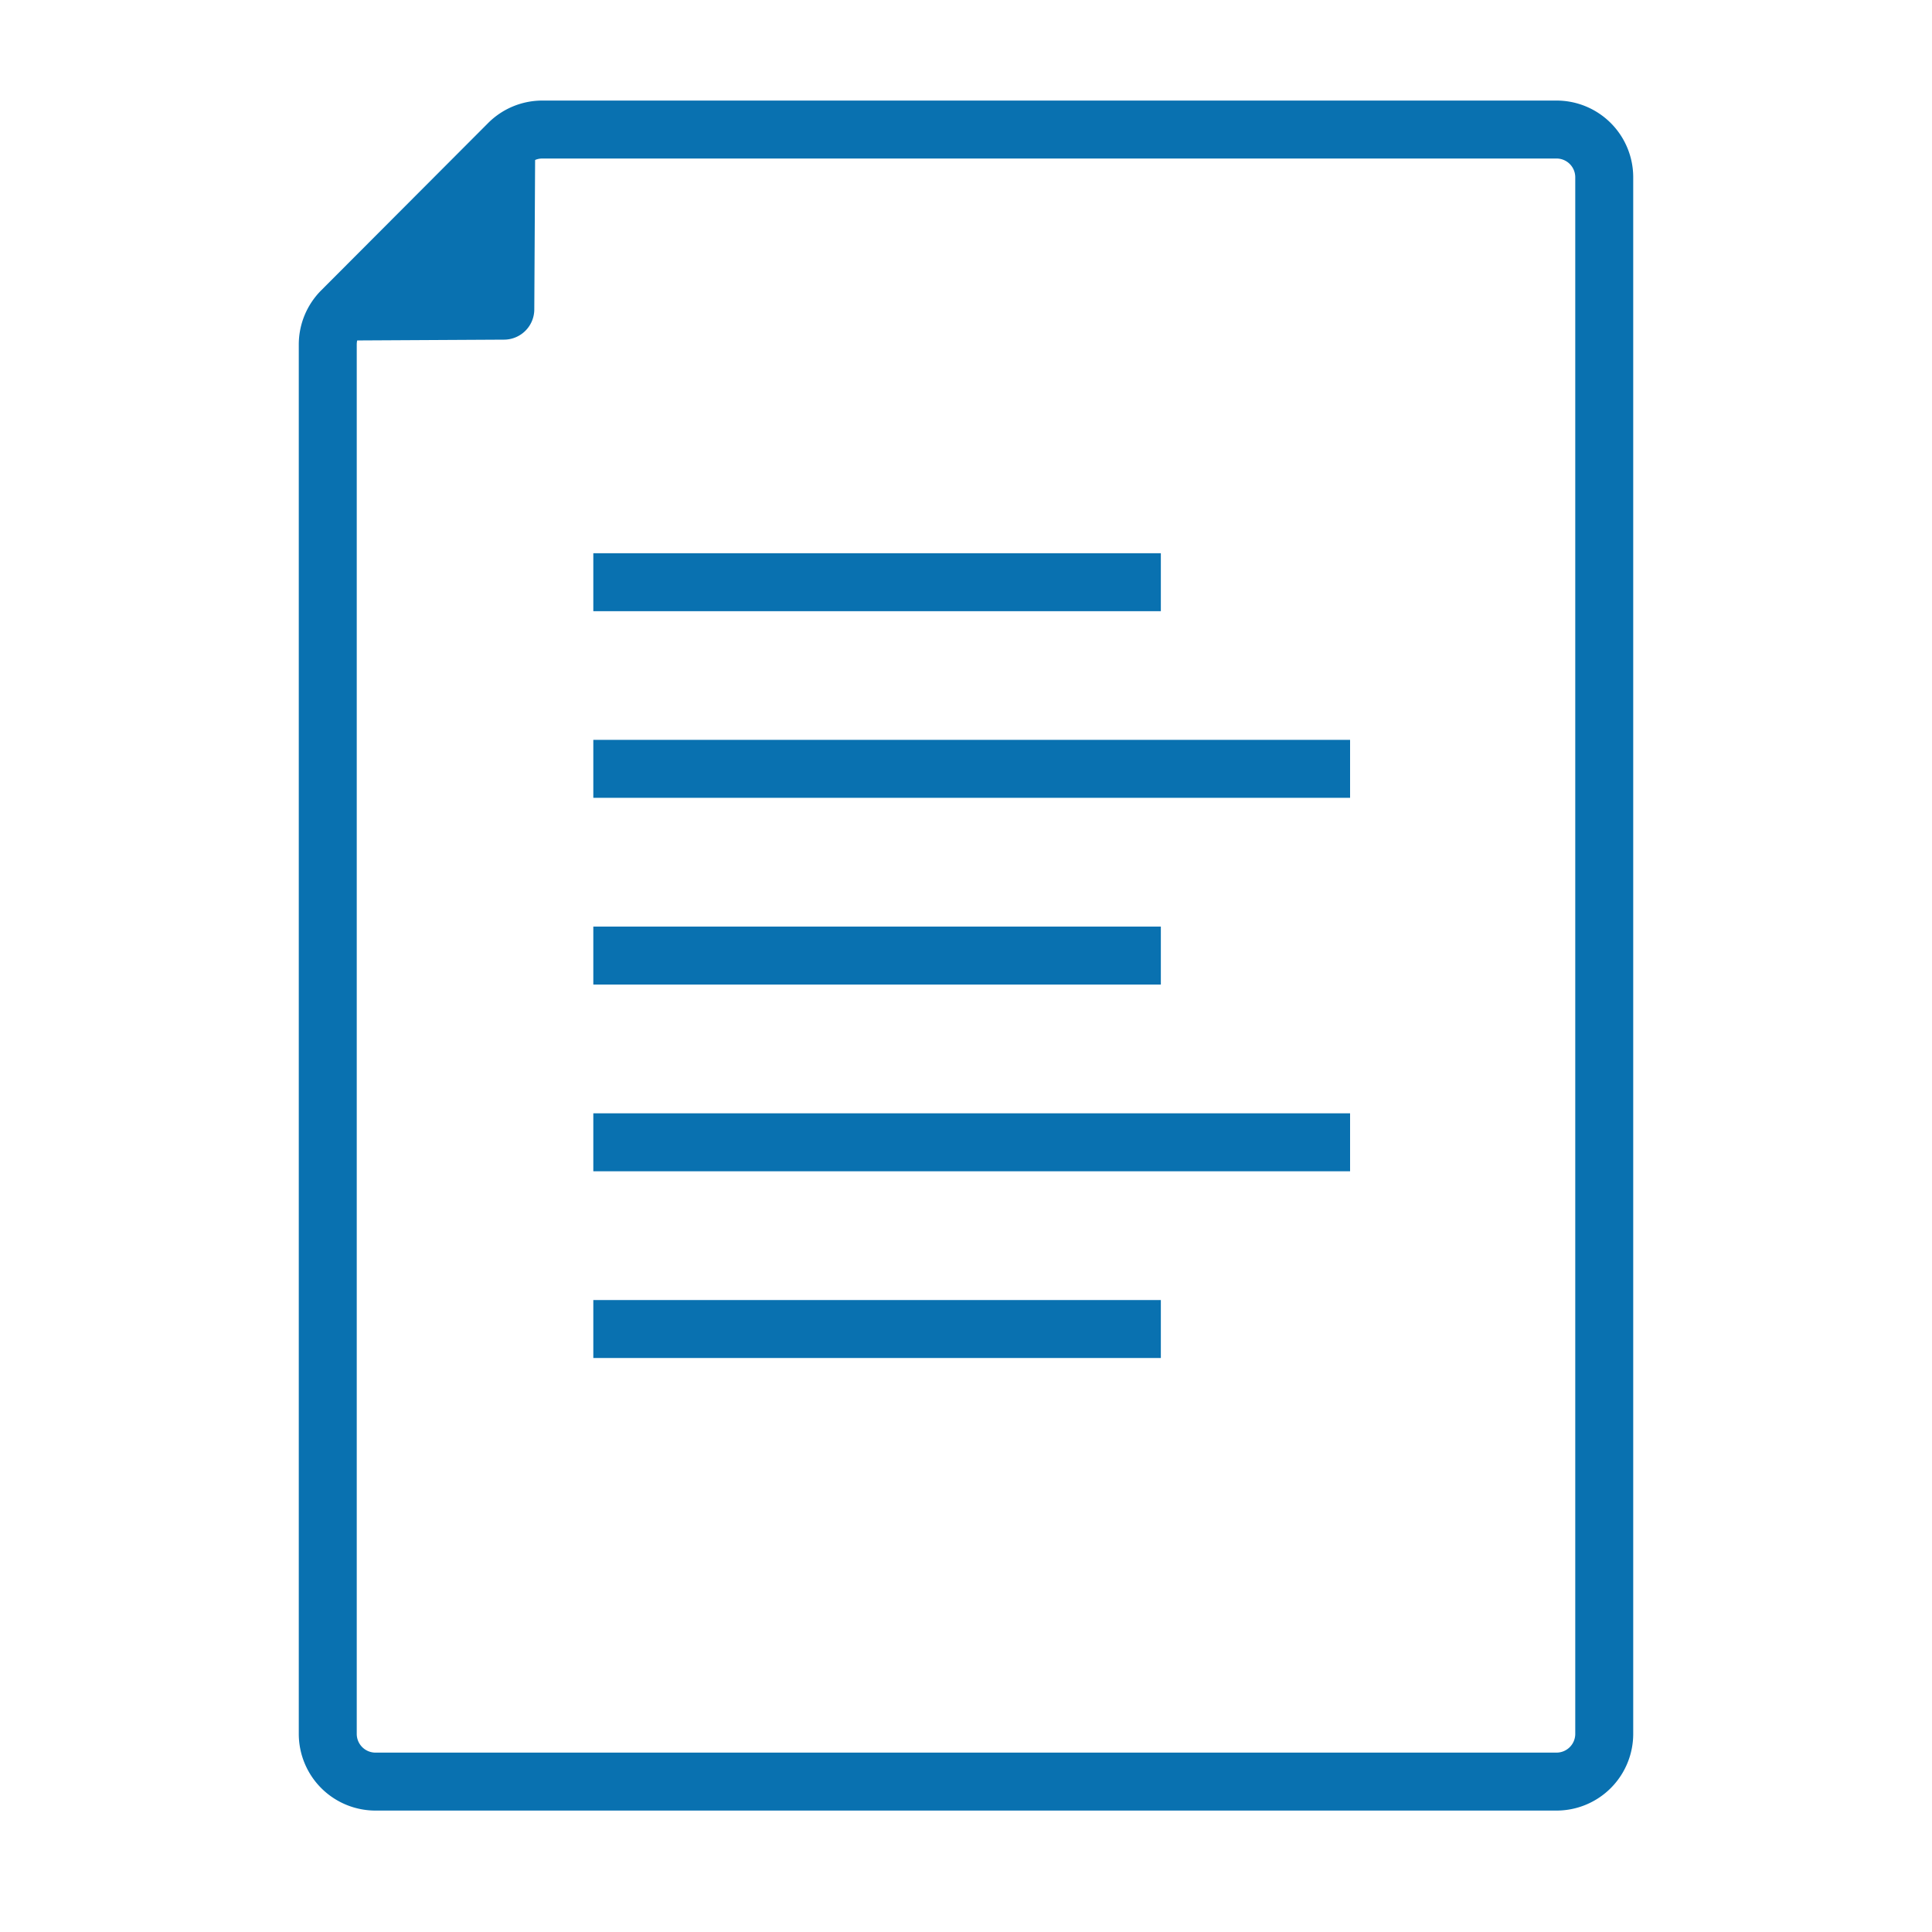
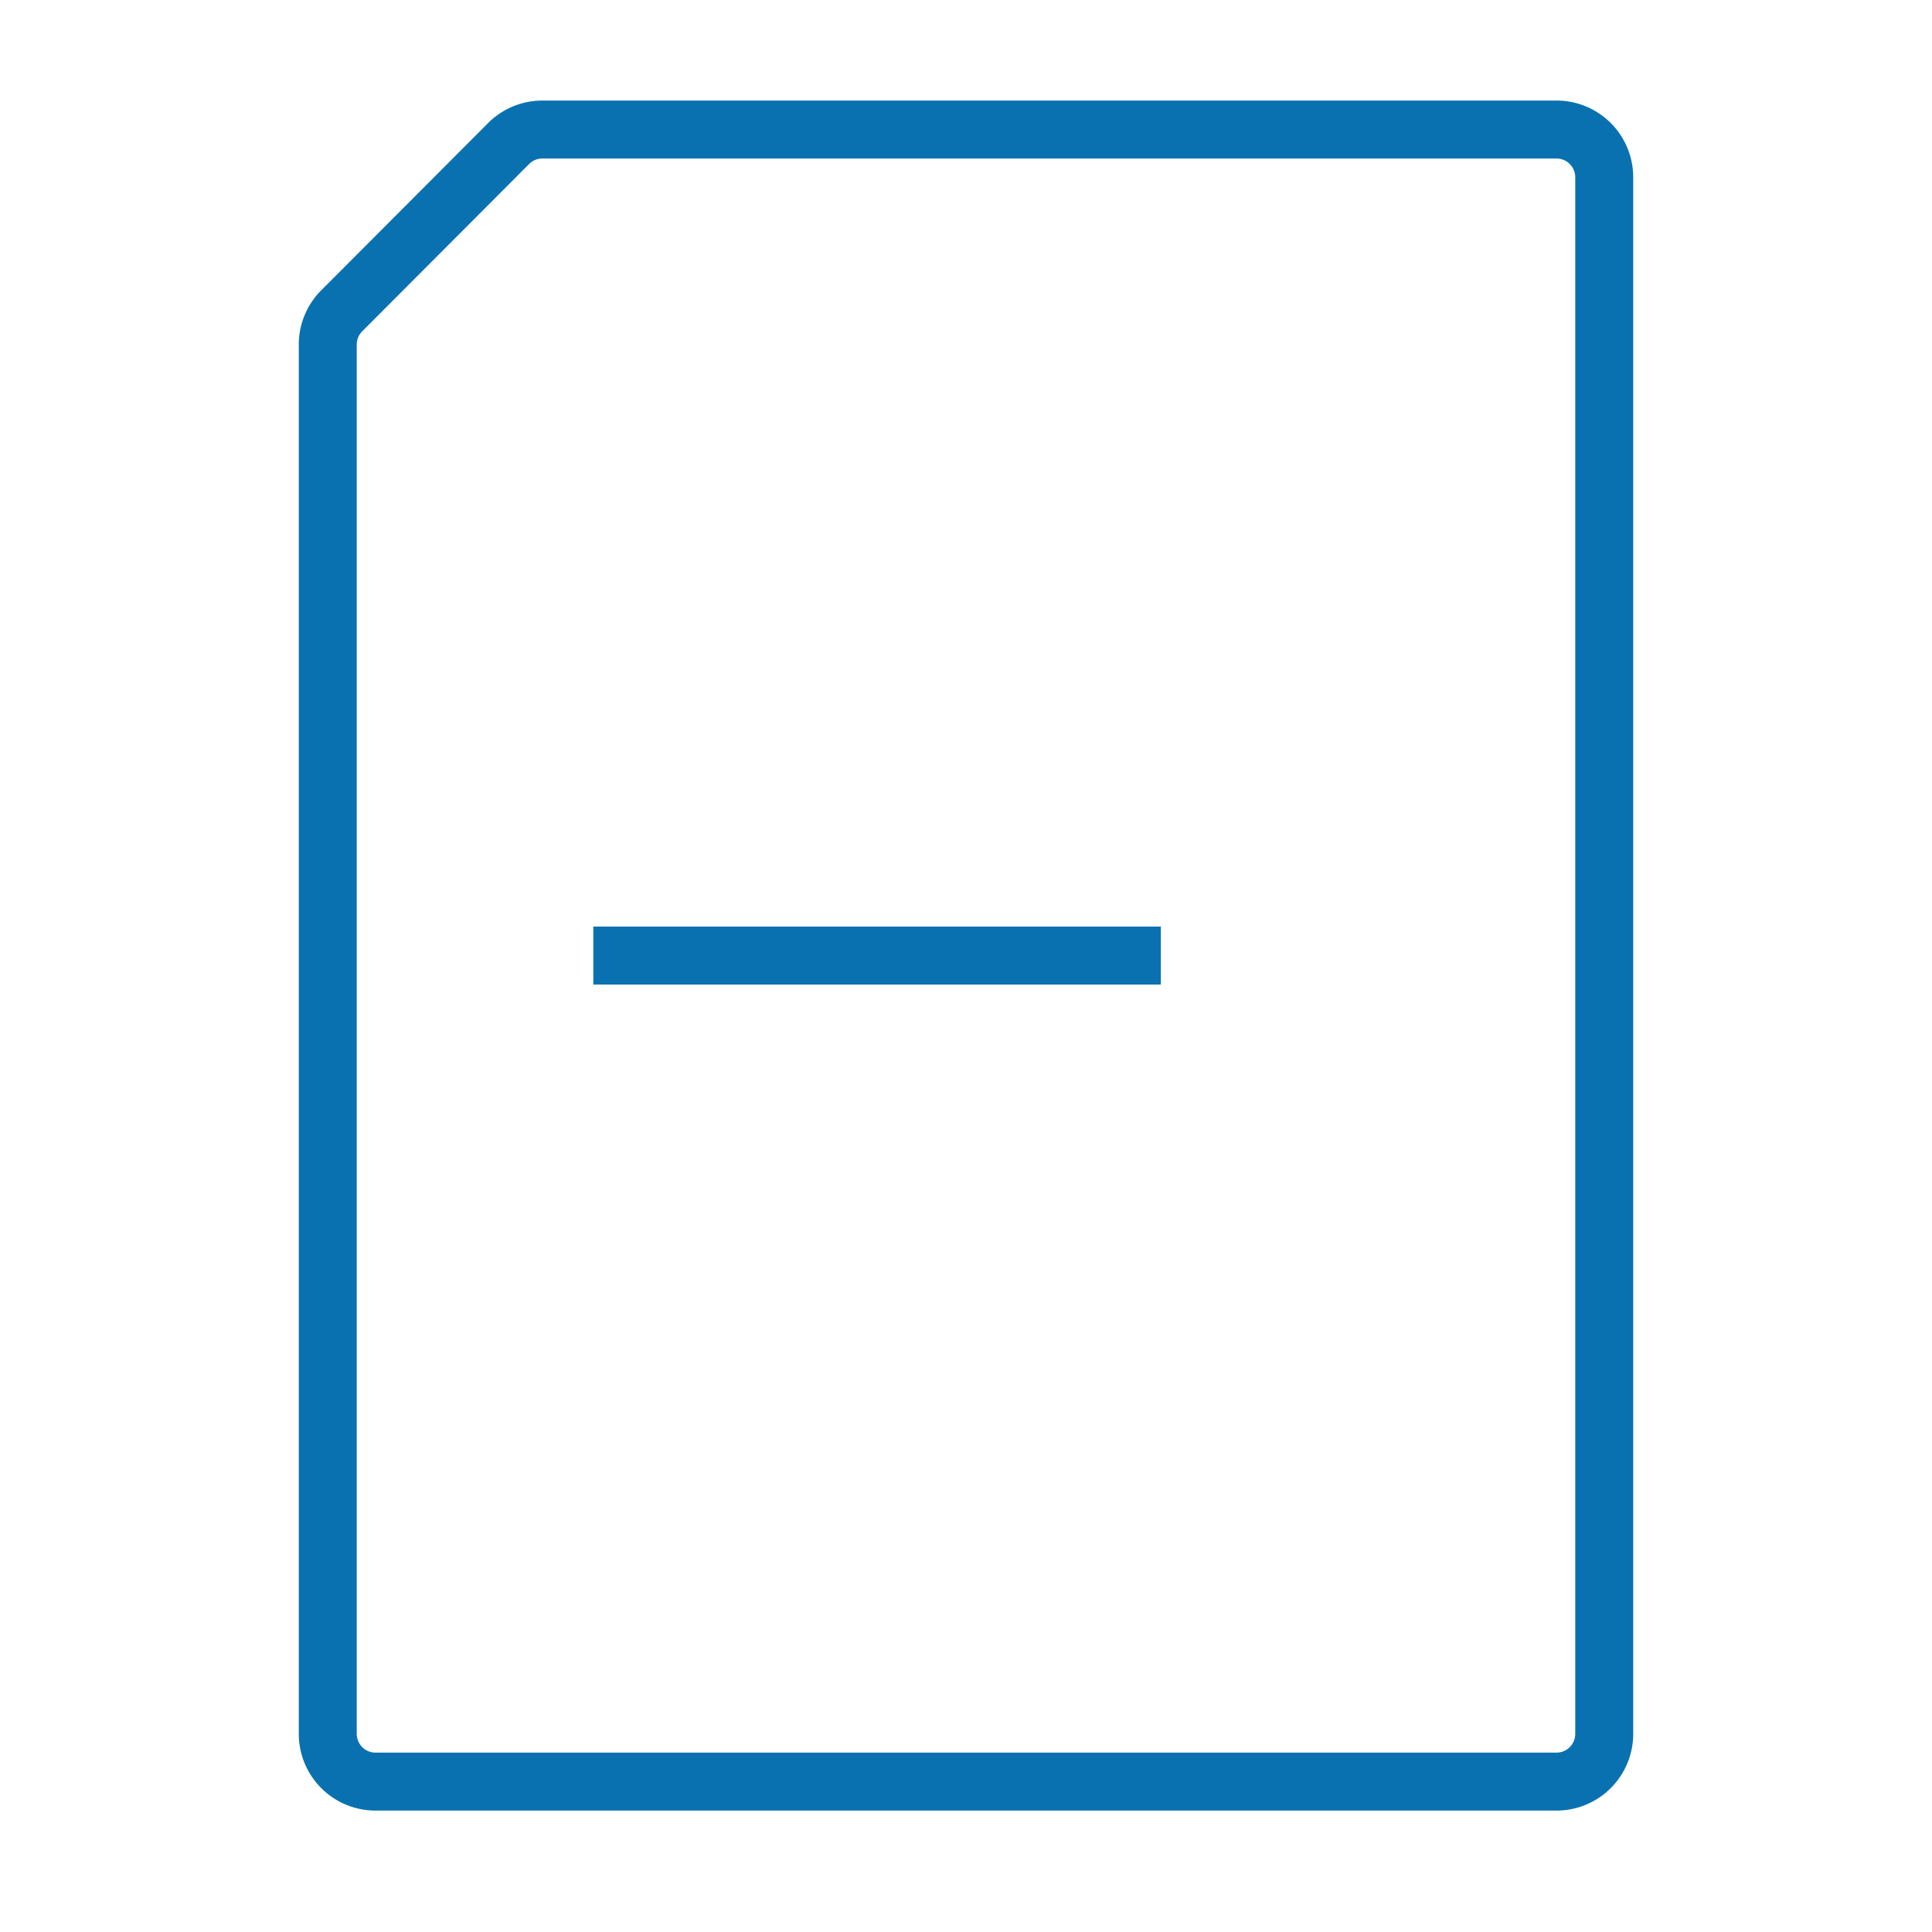
<svg xmlns="http://www.w3.org/2000/svg" id="Layer_1" data-name="Layer 1" viewBox="0 0 200 200">
  <defs>
    <style>.cls-1{fill:none;stroke-width:6px;}.cls-1,.cls-2{stroke:#0971b0;stroke-miterlimit:10;}.cls-2{fill:#0971b0;}</style>
  </defs>
  <path class="cls-1" d="M166.07,179.49V18.35a4.94,4.94,0,0,0-4.93-4.94h-105a4.93,4.93,0,0,0-3.49,1.45L35.37,32.18a4.94,4.94,0,0,0-1.44,3.49V179.49a4.94,4.94,0,0,0,4.93,4.94H161.14A4.94,4.94,0,0,0,166.07,179.49Z" />
-   <path class="cls-2" d="M33.93,34.76l18.26-.1A2.64,2.64,0,0,0,54.81,32l.1-18.26Z" />
-   <line class="cls-1" x1="61.42" y1="60.27" x2="120.17" y2="60.27" />
-   <line class="cls-1" x1="61.42" y1="79.59" x2="139.76" y2="79.59" />
  <line class="cls-1" x1="61.42" y1="98.92" x2="120.17" y2="98.92" />
-   <line class="cls-1" x1="61.42" y1="118.25" x2="139.76" y2="118.25" />
-   <line class="cls-1" x1="61.42" y1="137.58" x2="120.17" y2="137.58" />
</svg>